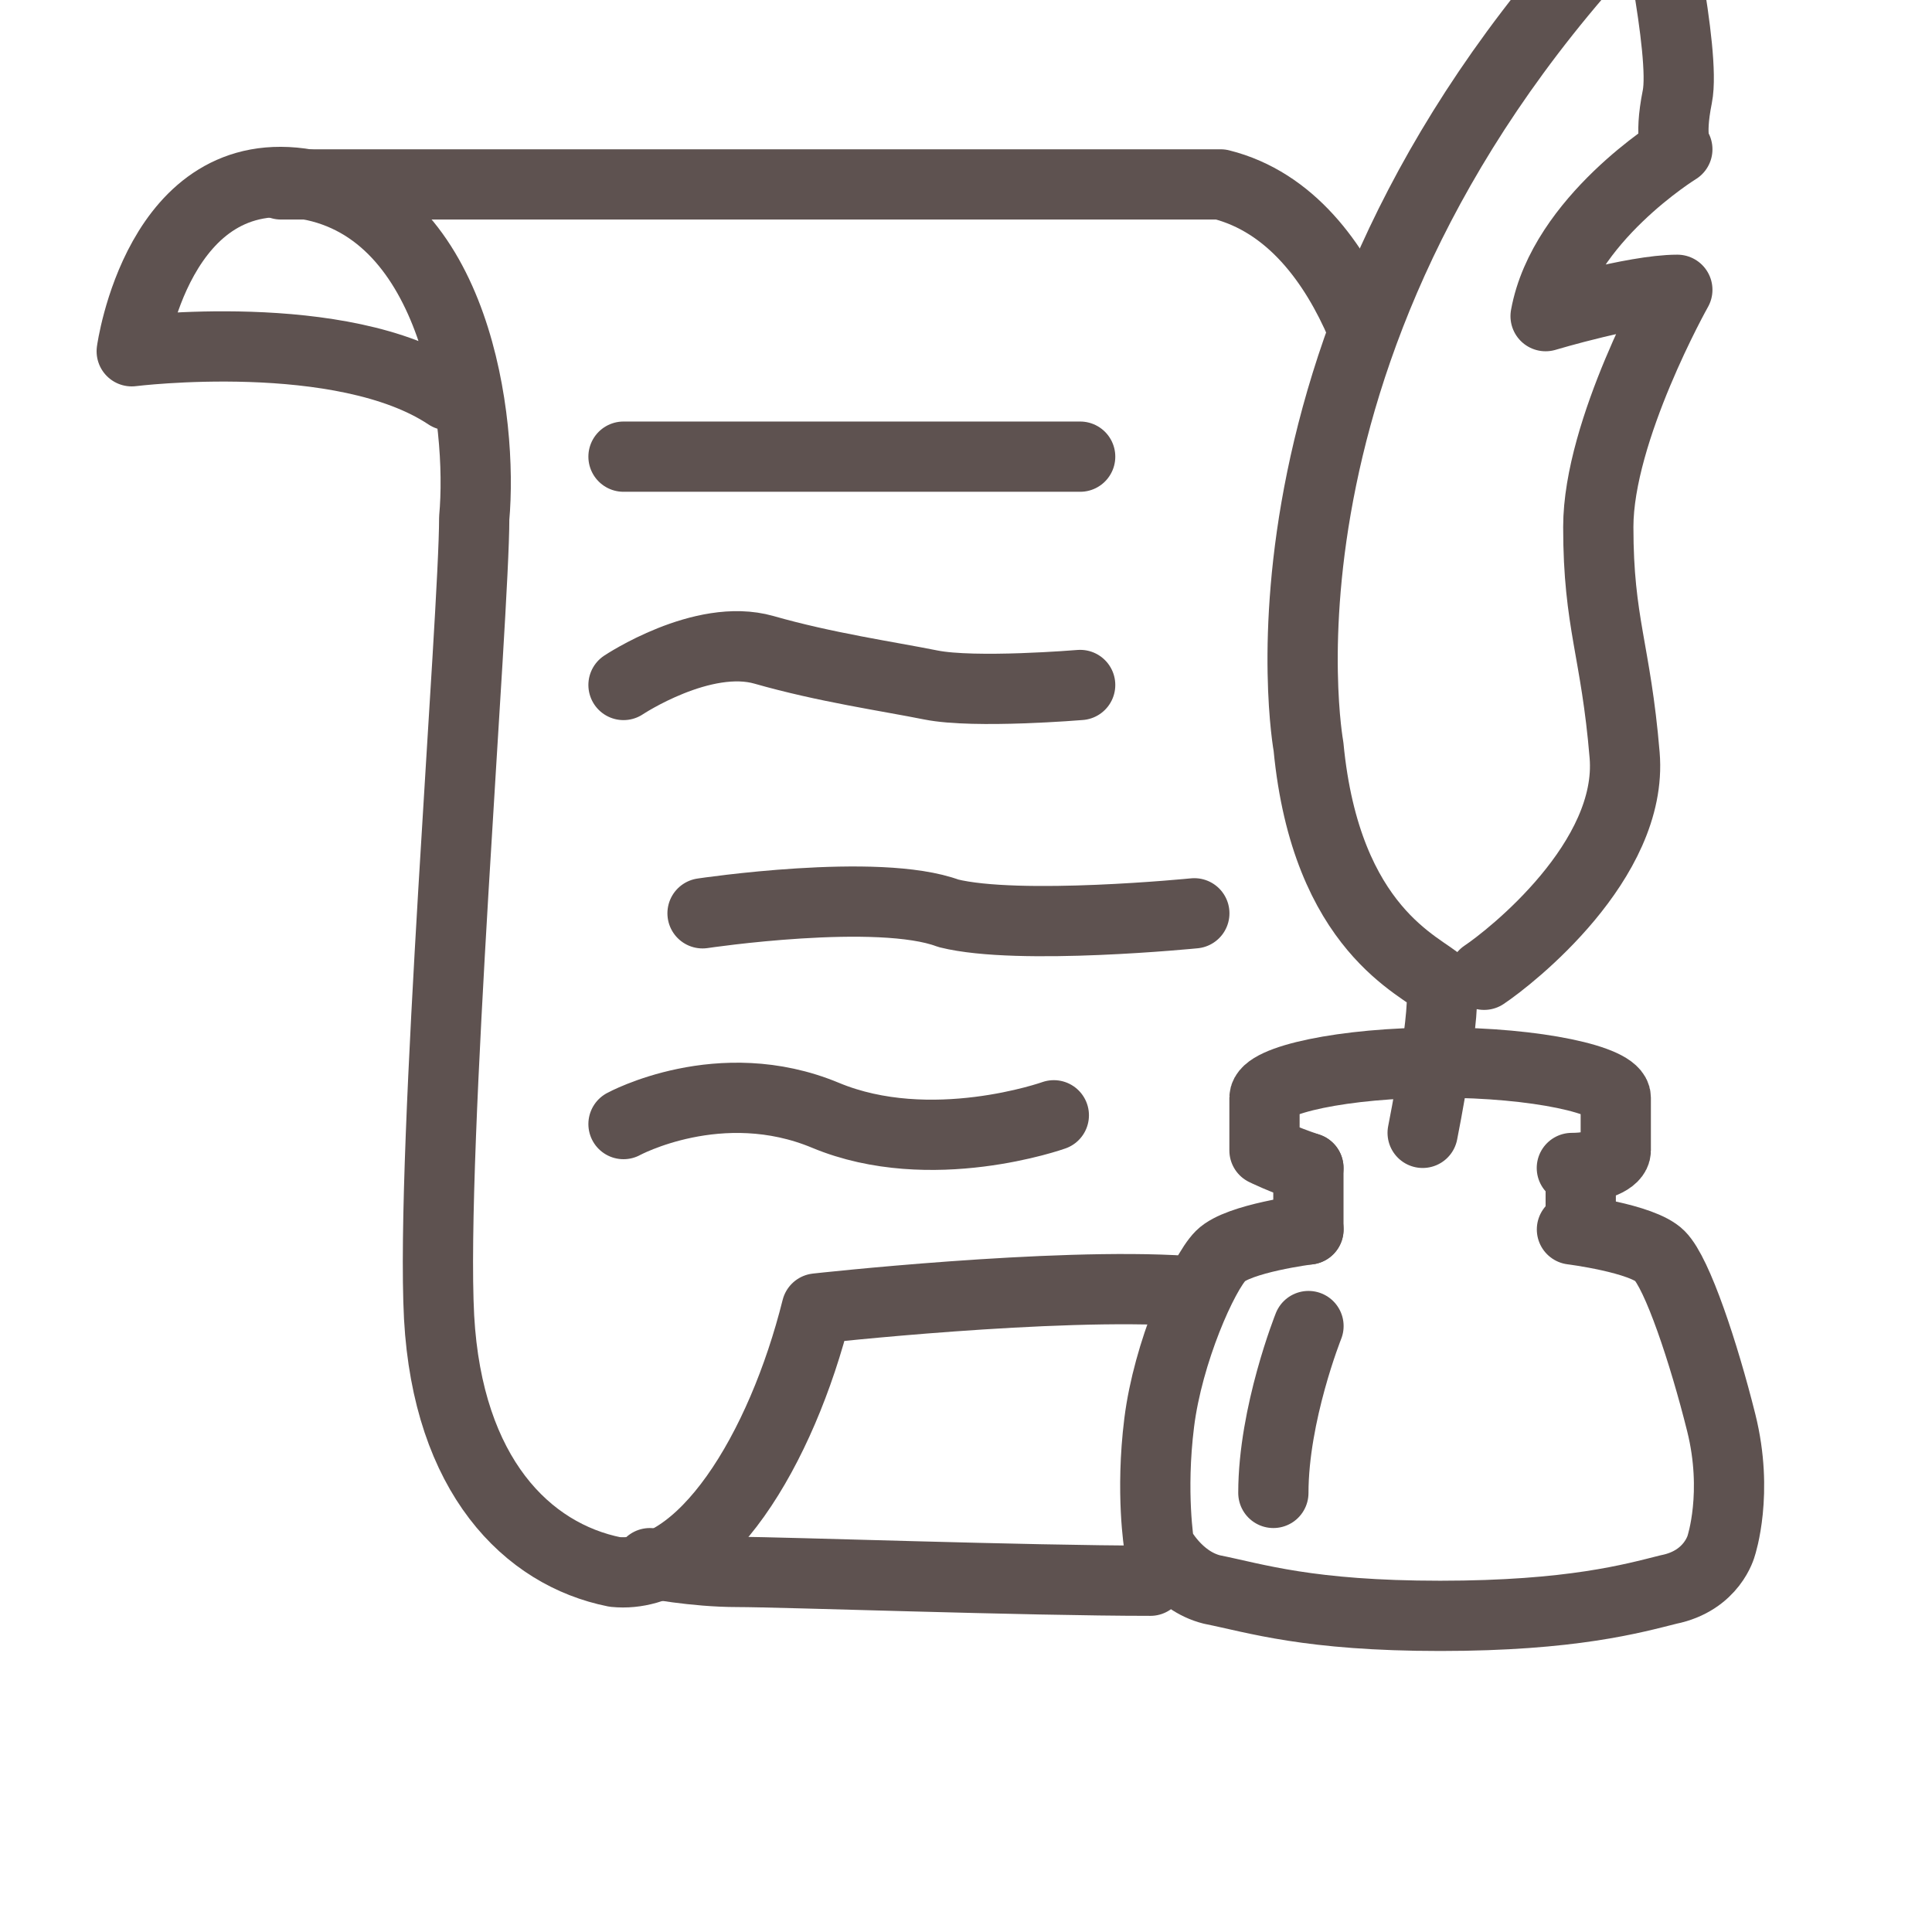
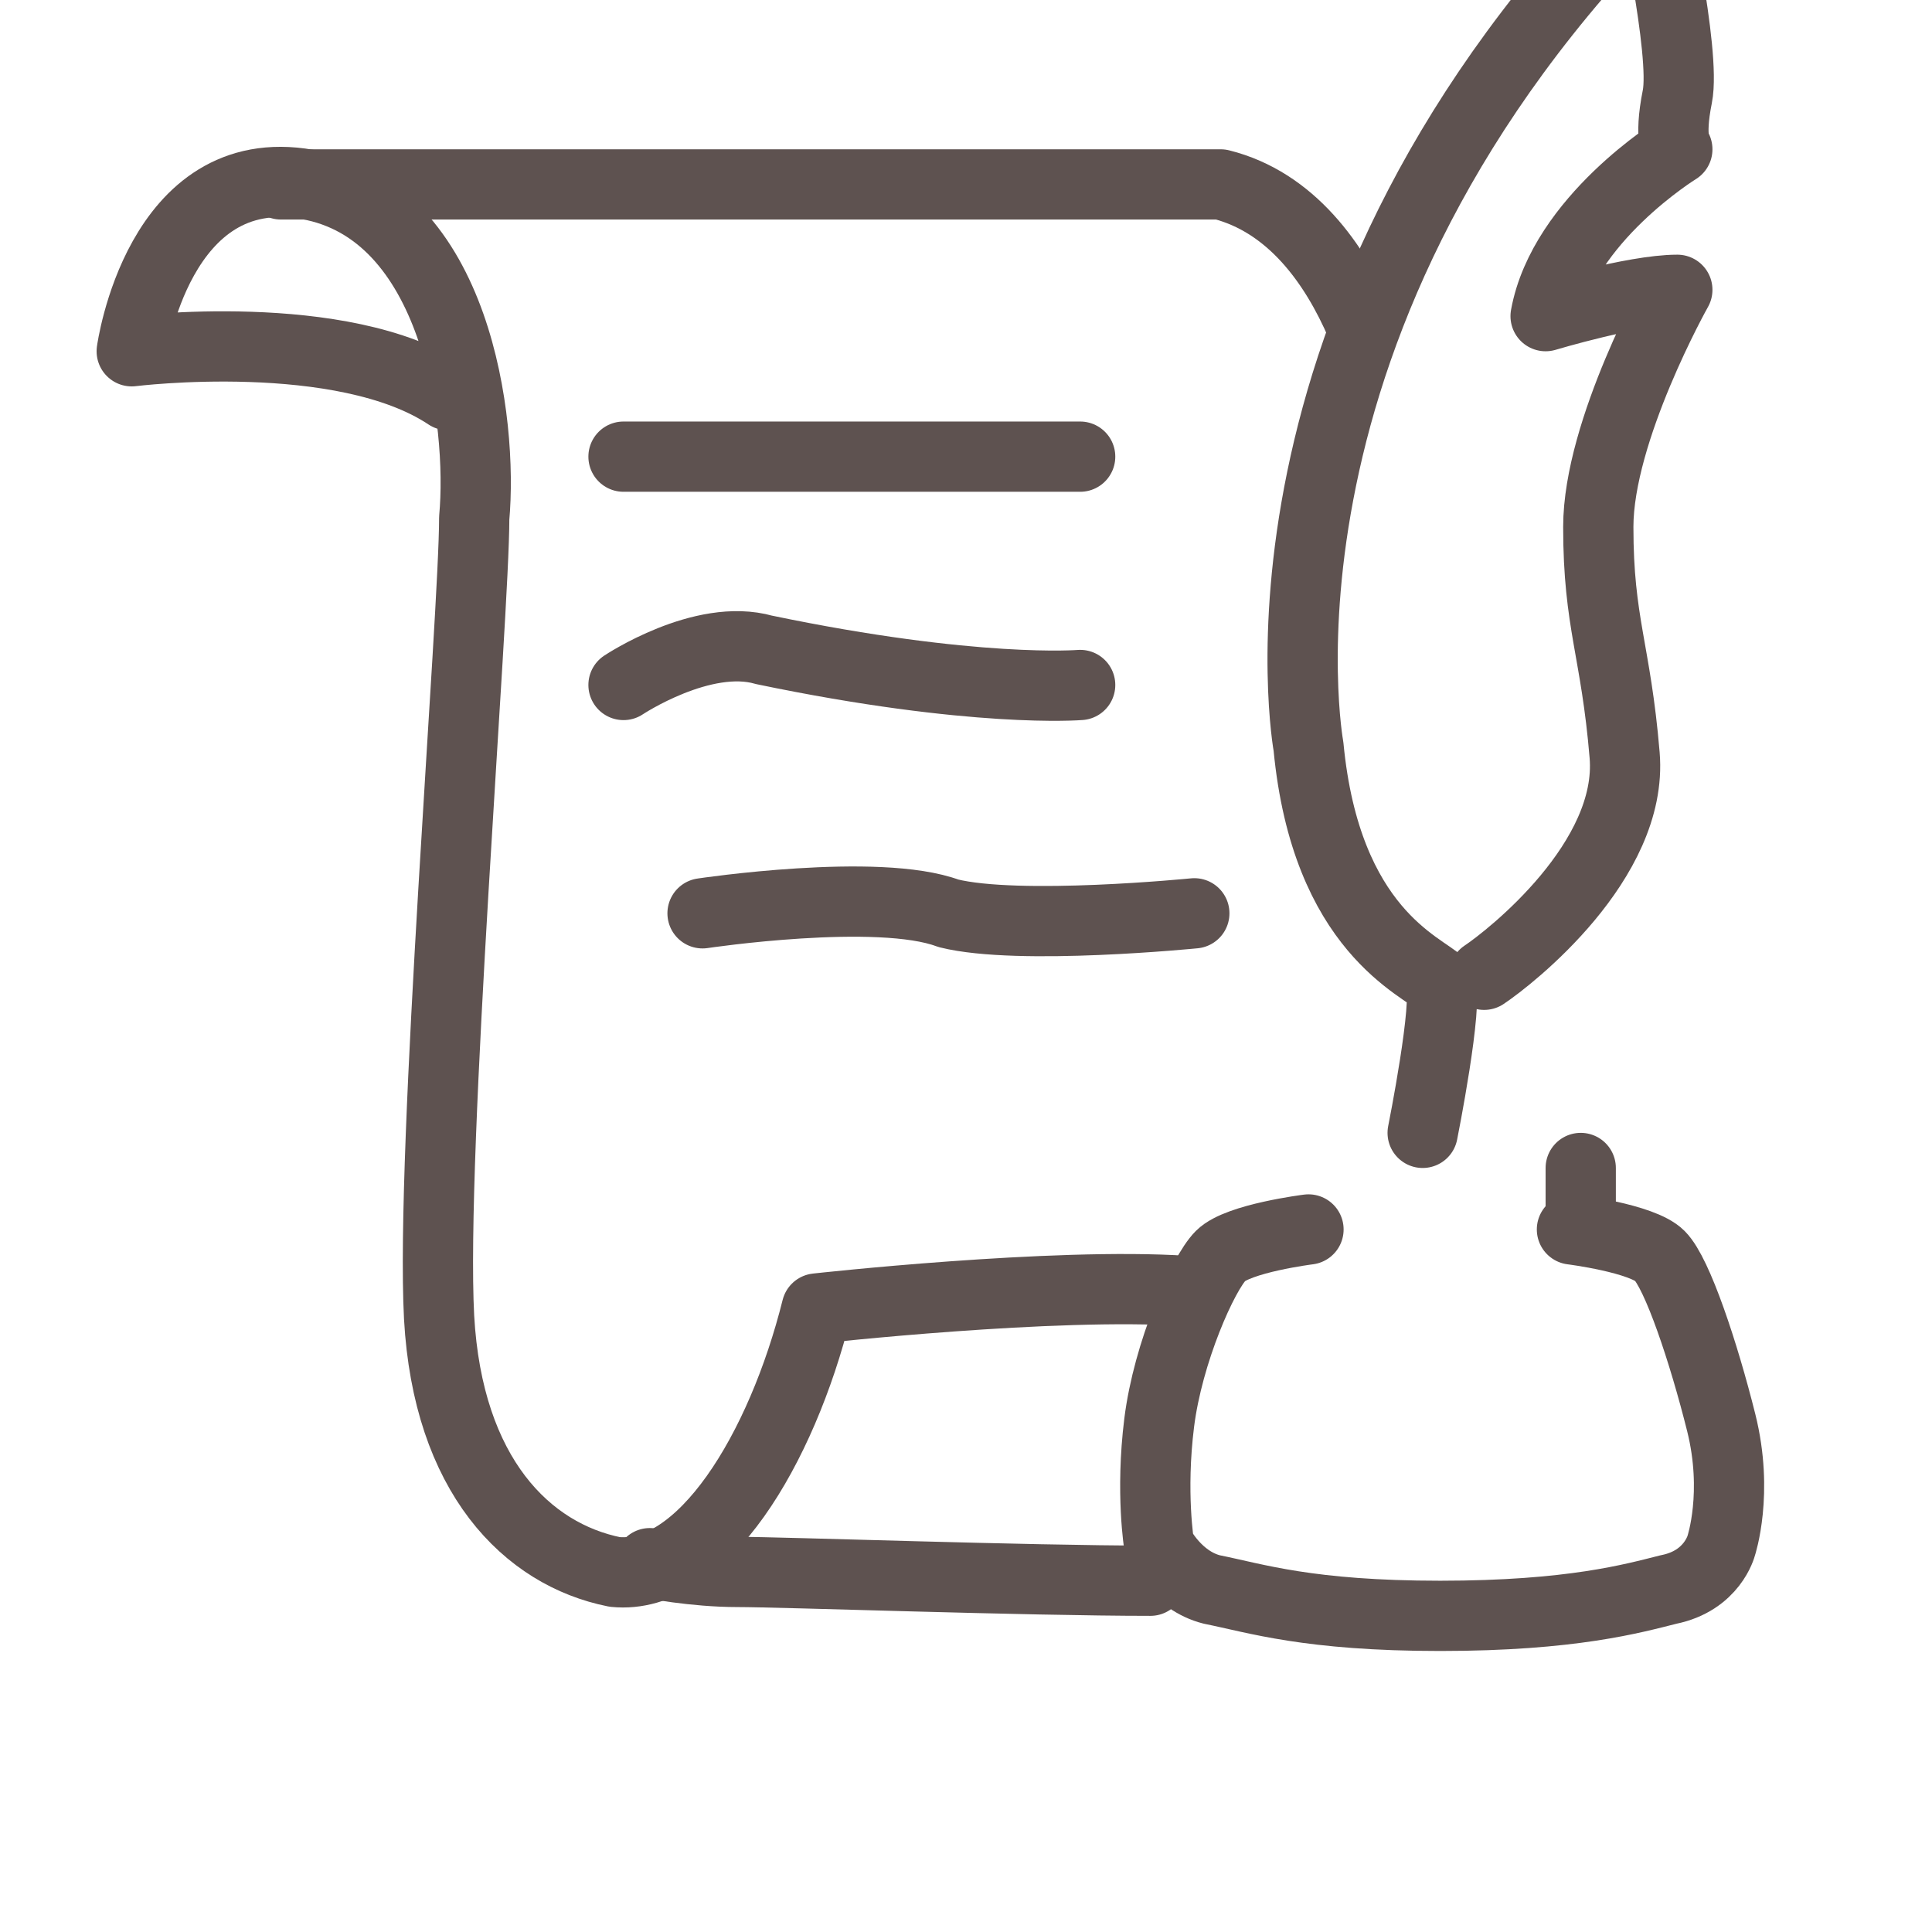
<svg xmlns="http://www.w3.org/2000/svg" width="22" height="22" viewBox="0 0 22 22" fill="none">
  <g clip-path="url(#clip0_636_16611)">
-     <path d="M14.899 13.3C14.599 13.2 14.399 13.1 14.399 13.1V12.5C14.399 12.3 15.299 12.1 16.399 12.1C17.499 12.1 18.399 12.3 18.399 12.5V13.1C18.399 13.2 18.199 13.3 17.899 13.3" stroke="#5E5250" stroke-width="0.8" stroke-miterlimit="10" stroke-linecap="round" stroke-linejoin="round" />
-     <path d="M14.899 14V13.3" stroke="#5E5250" stroke-width="0.8" stroke-miterlimit="10" stroke-linecap="round" stroke-linejoin="round" />
    <path d="M18 13.3V14" stroke="#5E5250" stroke-width="0.8" stroke-miterlimit="10" stroke-linecap="round" stroke-linejoin="round" />
    <path d="M14.9 14C14.9 14 14.1 14.1 13.9 14.3C13.7 14.5 13.3 15.4 13.2 16.2C13.1 17 13.2 17.6 13.2 17.6C13.2 17.6 13.4 18 13.8 18.1C14.3 18.2 14.9 18.4 16.4 18.4C17.9 18.4 18.6 18.2 19 18.1C19.5 18 19.6 17.6 19.6 17.6C19.6 17.6 19.8 17 19.6 16.2C19.4 15.4 19.1 14.5 18.9 14.3C18.7 14.1 17.9 14 17.9 14" stroke="#5E5250" stroke-width="0.8" stroke-miterlimit="10" stroke-linecap="round" stroke-linejoin="round" />
-     <path d="M14.9 15.1C14.9 15.1 14.5 16.1 14.5 17" stroke="#5E5250" stroke-width="0.8" stroke-miterlimit="10" stroke-linecap="round" stroke-linejoin="round" />
    <path d="M16.2 12.9C16.2 12.9 16.5 11.4 16.4 11.2C16.2 11 15.1 10.6 14.9 8.5C14.9 8.5 14 3.6 18.8 -1.2C18.8 -1.2 19.2 0.6 19.1 1.1C19 1.6 19.1 1.7 19.1 1.7C19.1 1.7 17.8 2.5 17.6 3.6C17.6 3.6 18.6 3.3 19.1 3.3C19.1 3.3 18.2 4.9 18.2 6C18.2 7.1 18.4 7.4 18.5 8.6C18.6 9.8 17.2 10.9 16.9 11.1" stroke="#5E5250" stroke-width="0.8" stroke-miterlimit="10" stroke-linecap="round" stroke-linejoin="round" />
    <path d="M5.1 4.5C3.9 3.7 1.5 4 1.5 4C1.5 4 1.8 1.8 3.5 2.1C5.2 2.4 5.5 4.8 5.4 5.9C5.4 7 4.9 13.1 5 15C5.1 16.8 6 17.7 7 17.9C8 18 8.9 16.5 9.3 14.9C9.3 14.9 12 14.6 13.5 14.7" stroke="#5E5250" stroke-width="0.8" stroke-miterlimit="10" stroke-linecap="round" stroke-linejoin="round" />
    <path d="M15.5 3.7C15.2 3 14.7 2.3 13.9 2.1H3.2" stroke="#5E5250" stroke-width="0.8" stroke-miterlimit="10" stroke-linecap="round" stroke-linejoin="round" />
    <path d="M13.1 18C11.7 18 8.9 17.9 8.4 17.9C7.9 17.9 7.4 17.8 7.4 17.8" stroke="#5E5250" stroke-width="0.8" stroke-miterlimit="10" stroke-linecap="round" stroke-linejoin="round" />
    <path d="M7.1 5.2H12.3" stroke="#5E5250" stroke-width="0.8" stroke-miterlimit="10" stroke-linecap="round" stroke-linejoin="round" />
-     <path d="M7.1 7.8C7.1 7.8 8 7.2 8.7 7.4C9.4 7.6 10.1 7.7 10.6 7.8C11.1 7.9 12.3 7.8 12.3 7.8" stroke="#5E5250" stroke-width="0.8" stroke-miterlimit="10" stroke-linecap="round" stroke-linejoin="round" />
+     <path d="M7.1 7.8C7.1 7.8 8 7.2 8.7 7.4C11.1 7.9 12.3 7.8 12.3 7.8" stroke="#5E5250" stroke-width="0.8" stroke-miterlimit="10" stroke-linecap="round" stroke-linejoin="round" />
    <path d="M13.6 10.4C13.6 10.4 11.6 10.6 10.8 10.4C10 10.1 8 10.4 8 10.4" stroke="#5E5250" stroke-width="0.8" stroke-miterlimit="10" stroke-linecap="round" stroke-linejoin="round" />
-     <path d="M7.1 12.8C7.1 12.8 8.2 12.2 9.4 12.7C10.6 13.2 12 12.7 12 12.7" stroke="#5E5250" stroke-width="0.8" stroke-miterlimit="10" stroke-linecap="round" stroke-linejoin="round" />
  </g>
  <defs>
    <clipPath id="clip0_636_16611">
      <rect width="21.3" height="21.3" fill="white" />
    </clipPath>
  </defs>
</svg>